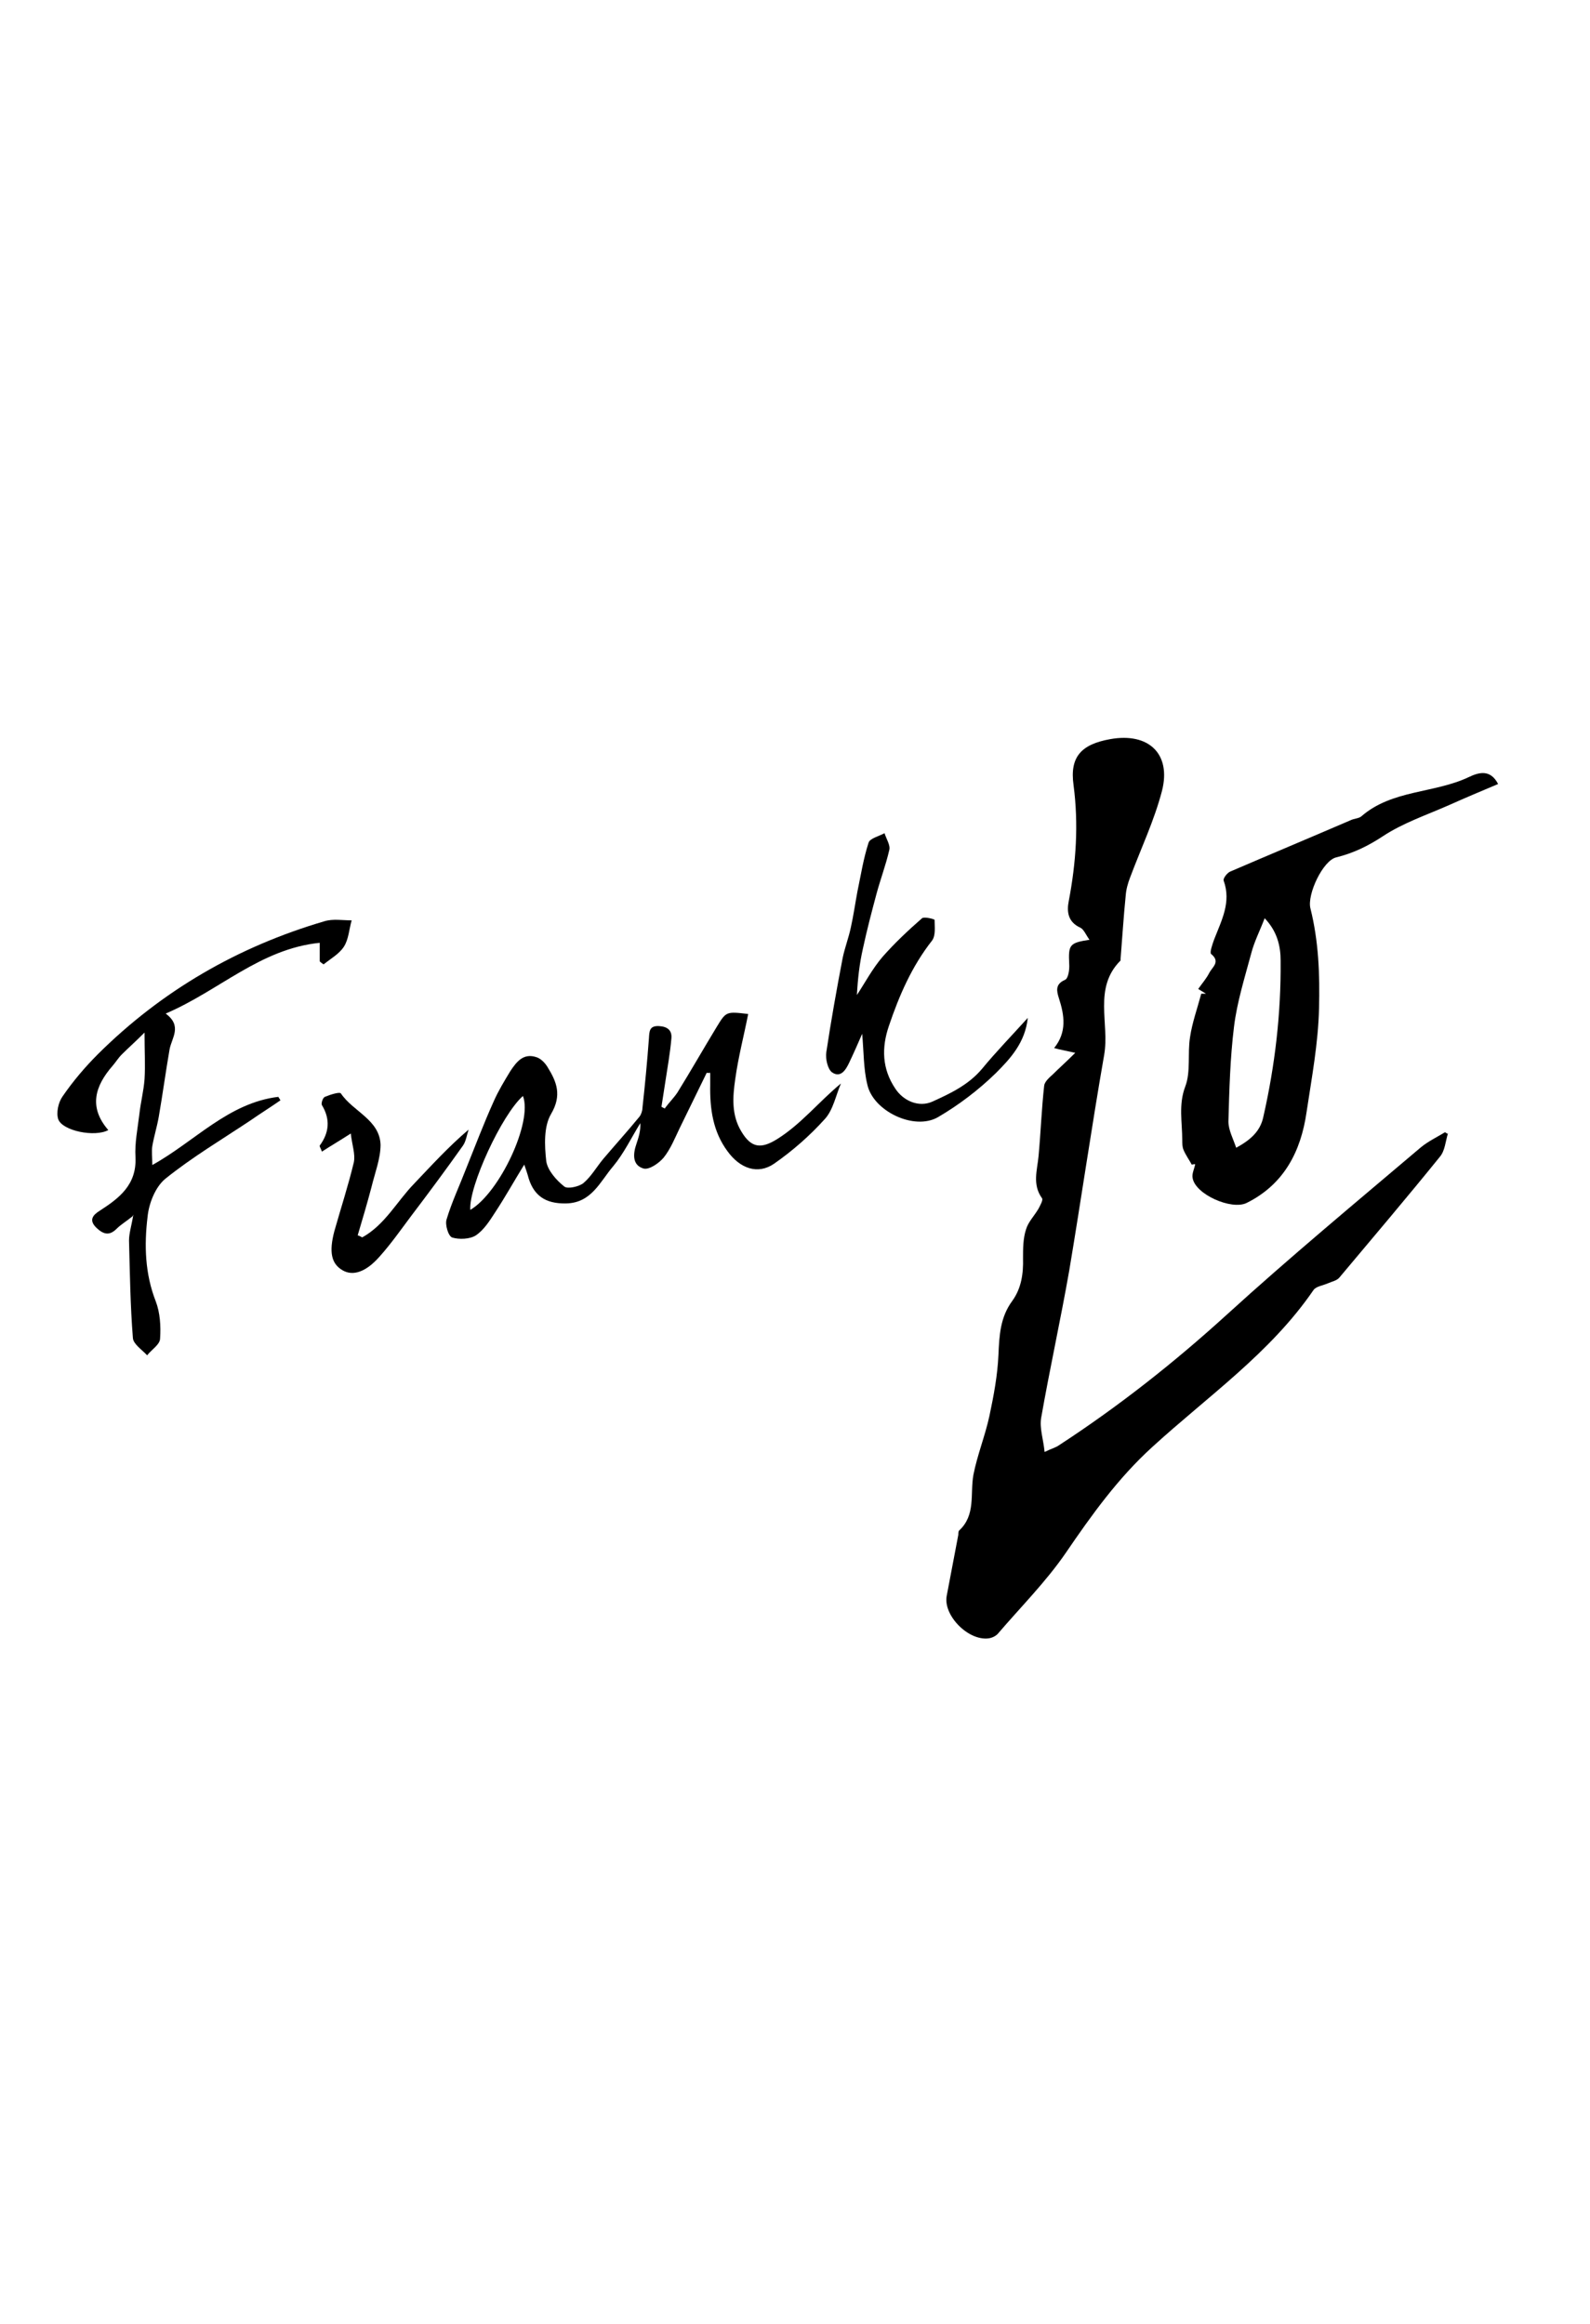
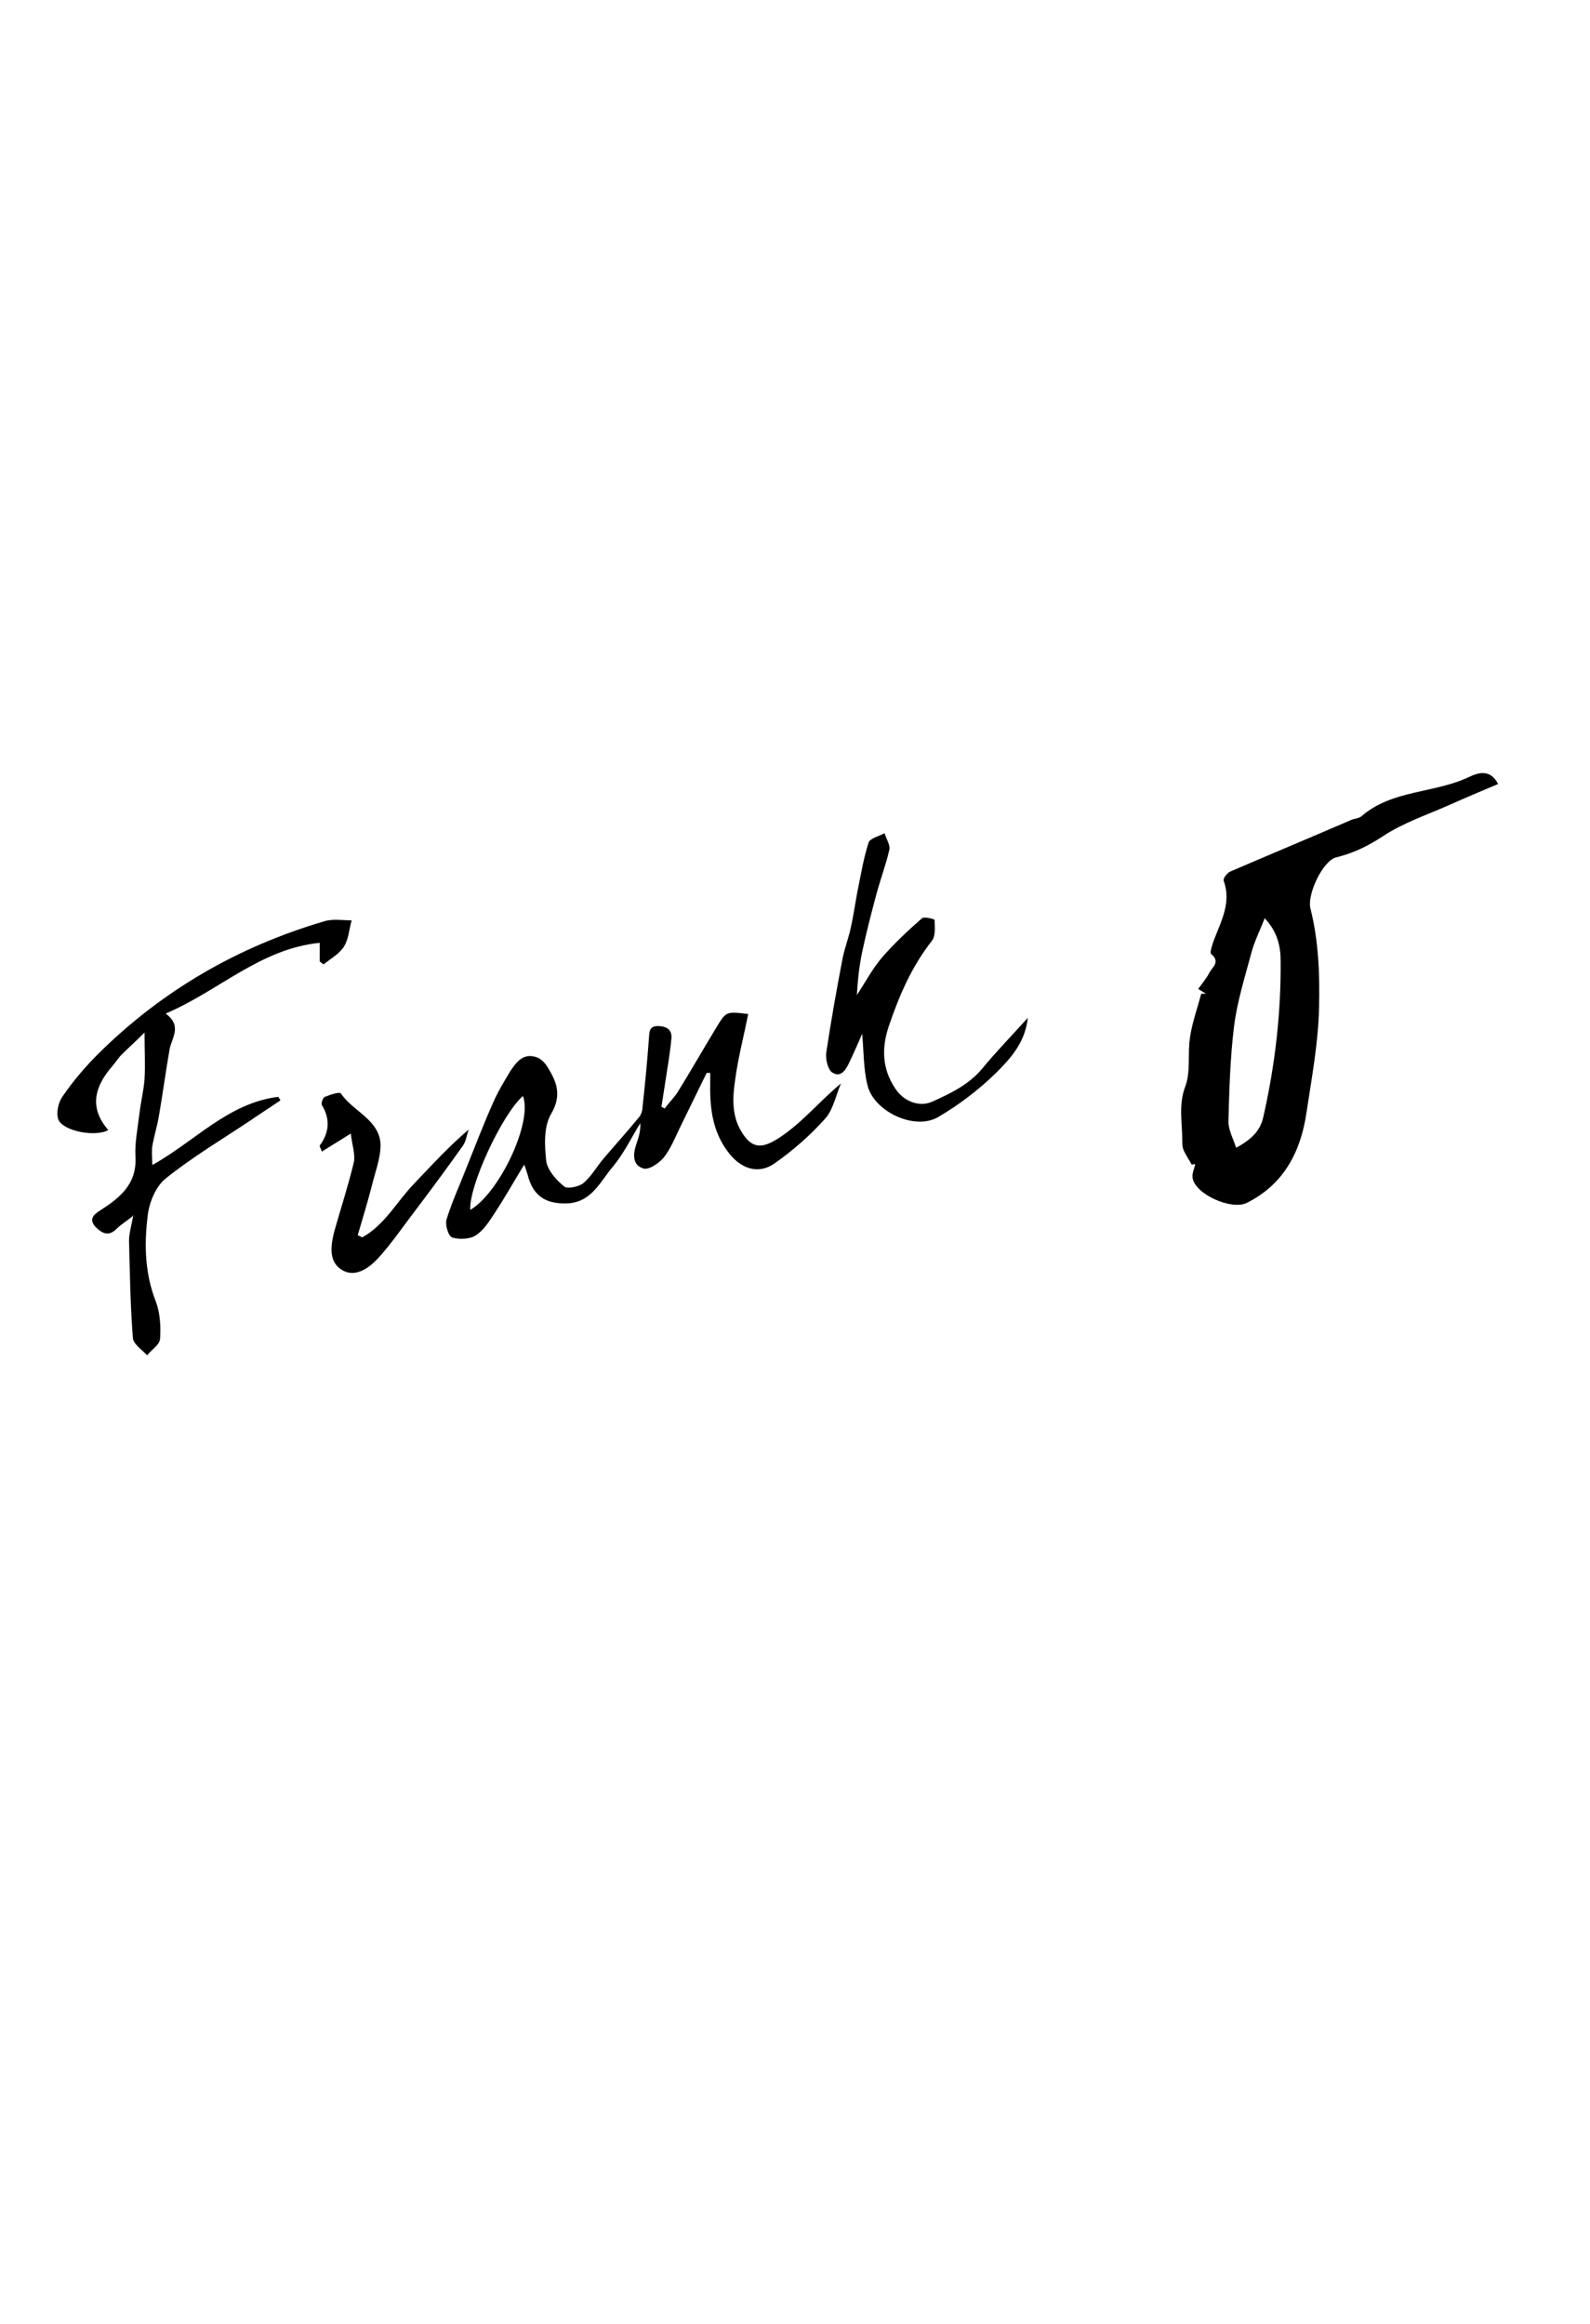
<svg xmlns="http://www.w3.org/2000/svg" id="Livello_1" data-name="Livello 1" version="1.1" viewBox="0 0 368.5 538.6">
  <defs>
    <style>
      .cls-1 {
        fill: #000;
        stroke-width: 0px;
      }
    </style>
  </defs>
-   <path class="cls-1" d="M335.6,262.6c-.6,1.9-.7,4.1-1.9,5.5-7.6,9.4-15.5,18.7-23.3,28-.6.7-1.7.9-2.6,1.3-1.1.5-2.8.7-3.4,1.6-10,14.6-24.5,24.6-37.4,36.4-7.9,7.2-14,15.7-20,24.5-4.6,6.7-10.5,12.6-15.8,18.8-.5.5-1.3.9-2.1,1-4.7.6-10.5-5.3-9.7-9.8.9-4.8,1.8-9.5,2.7-14.2,0-.3,0-.8.2-1,3.9-3.6,2.5-8.5,3.3-12.9.9-4.6,2.7-9,3.7-13.6,1-4.7,1.9-9.5,2.1-14.2.2-4.5.4-8.7,3.2-12.5,2.1-2.9,2.6-6.3,2.5-9.9,0-2.2,0-4.6.7-6.7.5-1.7,1.9-3.1,2.9-4.8.4-.8,1.1-2,.8-2.4-2.3-3.2-1.1-6.5-.8-9.8.5-5.4.7-10.9,1.3-16.3.1-.9,1.2-1.9,2-2.6,1.5-1.5,3.1-2.9,5.2-5-2.2-.5-3.4-.7-4.9-1.1,3-3.7,2.4-7.6,1.1-11.6-.5-1.6-.9-3.2,1.4-4.2.8-.3,1.1-2.4,1-3.7-.2-4.4,0-4.9,4.7-5.6-.8-1.1-1.3-2.4-2.1-2.8-2.9-1.3-3.2-3.7-2.7-6.2,1.7-8.9,2.3-17.8,1.1-26.9-.9-6.5,1.8-9.4,8.5-10.6,8.9-1.6,14.2,3.4,12,12-1.8,6.9-4.9,13.4-7.4,20.1-.5,1.3-.9,2.7-1,4.1-.5,4.9-.8,9.9-1.2,14.8,0,.1,0,.3,0,.3-6.4,6.4-2.5,14.6-3.8,21.9-2.9,16.6-5.3,33.3-8.1,50-2,11.4-4.5,22.7-6.5,34.1-.4,2.4.5,4.9.8,7.9,1.6-.8,2.6-1,3.4-1.6,13.8-9,26.6-19.1,38.8-30.2,14.6-13.3,29.9-26,45-38.8,1.7-1.4,3.8-2.4,5.6-3.5.2.1.4.3.7.4Z" />
  <path class="cls-1" d="M276.2,269.9c-.6-1.1-1.4-2.2-1.9-3.4-.3-.7-.3-1.5-.3-2.3,0-4.1-.9-8.2.7-12.4,1.3-3.4.5-7.6,1.1-11.4.5-3.4,1.7-6.7,2.6-10.1.4,0,.7,0,1.1,0-.5-.3-1-.6-1.8-1.1.9-1.3,1.9-2.4,2.6-3.8.7-1.3,2.6-2.5.4-4.3-.4-.3.3-2.3.7-3.4,1.7-4.4,4-8.6,2.2-13.6-.2-.5.8-1.8,1.5-2.1,9.3-4,18.6-7.9,27.9-11.9.8-.4,1.9-.4,2.5-.9,7.1-6.2,16.9-5.3,24.9-9.1,2.3-1.1,5-1.9,6.8,1.6-3.8,1.6-7.6,3.2-11.4,4.9-5.2,2.3-10.6,4.1-15.3,7.2-3.5,2.3-6.8,3.9-10.8,4.9-3.1.7-6.8,8.6-6,11.8,1.9,7.6,2.2,15.2,2,23.2-.2,8.2-1.7,16.1-2.9,24.1-1.3,9-5.2,16.7-13.9,21-3.5,1.7-11.9-2-12.5-5.8-.2-1,.4-2.1.6-3.2-.4,0-.8.1-1.2.2ZM293.1,212.8c-1.1,2.9-2.4,5.4-3.1,8.1-1.5,5.6-3.3,11.3-4,17-.9,7.3-1.1,14.7-1.3,22,0,2,1.1,4,1.8,6.1,3.3-1.8,5.6-3.8,6.3-7.2,2.7-11.9,4.1-23.9,4-36.1,0-3.5-.8-6.9-3.8-10Z" />
  <path class="cls-1" d="M154.2,256.7c.9-1.2,2-2.3,2.8-3.5,3.1-5,6-10.1,9.1-15.2,2.2-3.6,2.2-3.6,7.3-3-1,5.1-2.3,10-3,15.1-.6,4.1-.9,8.3,1.4,12.1,2.3,3.9,4.6,4.1,8.3,1.8,5.6-3.5,9.6-8.6,14.8-12.9-1.2,2.8-1.8,6.1-3.7,8.2-3.5,3.9-7.5,7.4-11.8,10.4-3.8,2.6-7.9,1.1-10.8-2.9-3.4-4.6-4.1-9.9-4-15.4,0-.8,0-1.6,0-2.4s-.2-.1-.8-.4c-2.1,4.3-4.2,8.6-6.3,12.9-1.1,2.3-2.1,4.8-3.7,6.8-1.1,1.3-3.4,2.9-4.7,2.5-2.6-.8-2.4-3.4-1.6-5.7.5-1.5,1-3,.9-4.8-2.1,3.4-3.8,7-6.3,10-3,3.5-5,8.5-10.9,8.6-4.8.1-7.7-1.8-8.9-6.6-.2-.6-.4-1.3-.8-2.4-2.4,3.9-4.4,7.5-6.7,11-1.3,2-2.6,4.1-4.5,5.4-1.4.9-3.9,1-5.5.5-.9-.3-1.7-3-1.3-4.2,1.2-4,3-7.8,4.5-11.7,2.1-5.2,4.1-10.5,6.4-15.6,1.1-2.5,2.5-4.8,3.9-7.1,1.4-2.1,3-4.2,6-3.2,1,.3,2,1.3,2.6,2.3,2.1,3.4,3.4,6.5.8,10.9-1.7,2.9-1.5,7.3-1.1,10.9.3,2.1,2.3,4.4,4.2,5.9.8.6,3.4,0,4.4-.8,1.8-1.5,3.1-3.8,4.6-5.6,2.8-3.3,5.7-6.5,8.4-9.8.4-.5.7-1.4.7-2.1.6-5.4,1.1-10.7,1.5-16.1.1-1.6.1-2.9,2.3-2.8,2,.1,3.1,1,2.9,2.9-.3,3.4-.9,6.7-1.4,10-.3,1.9-.6,3.9-.9,5.8.2.1.5.3.8.4ZM121.2,254c-4.9,4.3-12.6,21-12.2,26.4,6.8-4,14.5-20.4,12.2-26.4Z" />
  <path class="cls-1" d="M30.7,281.9c-1.5,1.2-2.7,1.9-3.7,2.9-1.7,1.7-3.1,1.2-4.6-.2-1.9-1.8-.9-3,.7-4,4.5-2.9,8.6-6,8.3-12.4-.2-3.3.5-6.6.9-10,.3-2.7,1-5.4,1.2-8.1.2-3.2,0-6.4,0-10.8-2.2,2.2-3.8,3.6-5.3,5.1-.8.8-1.4,1.8-2.1,2.6-4.1,4.7-5.6,9.6-1,14.9-3.1,1.7-10.6.2-11.6-2.5-.5-1.5,0-3.9,1-5.3,2.4-3.5,5.2-6.8,8.2-9.8,14.8-14.7,32.4-24.9,52.5-30.8,2-.6,4.2-.2,6.3-.2-.6,2.1-.7,4.4-1.8,6.1-1.1,1.7-3.1,2.8-4.7,4.1-.3-.2-.6-.4-.9-.7v-4.3c-13.8,1.4-23.3,11.1-35.7,16.4,3.9,2.9,1.4,5.6.9,8.3-.9,5.2-1.6,10.4-2.5,15.6-.4,2.3-1.1,4.5-1.5,6.8-.2,1.3,0,2.6,0,4.4,9.9-5.5,17.6-14.4,29.2-15.8.2.3.3.5.5.8-2.3,1.6-4.7,3.1-7,4.7-6.6,4.4-13.5,8.5-19.7,13.5-2.3,1.9-3.8,5.7-4.1,8.8-.8,6.6-.6,13.2,1.9,19.6,1,2.6,1.2,5.8,1,8.6,0,1.4-2,2.6-3,3.9-1.2-1.3-3.2-2.6-3.3-4-.6-7.5-.7-15.1-.9-22.6,0-1.7.6-3.5,1-6Z" />
  <path class="cls-1" d="M199.9,239.4c-1,2.3-2,4.6-3.1,6.9-.8,1.7-2,3.6-4,2.2-1-.8-1.5-3.1-1.3-4.6,1.1-7.3,2.4-14.6,3.8-21.9.5-2.4,1.4-4.7,1.9-7.1.6-2.7,1-5.5,1.5-8.2.8-3.8,1.4-7.7,2.6-11.4.3-1,2.4-1.5,3.7-2.2.4,1.3,1.4,2.8,1.1,3.9-.8,3.5-2.1,6.9-3,10.3-1.1,4.1-2.2,8.3-3.1,12.5-.8,3.5-1.2,7-1.4,10.8,1.9-2.9,3.6-6.1,5.9-8.8,2.8-3.2,6-6.2,9.2-9,.5-.4,2.9.2,2.9.4,0,1.6.3,3.6-.6,4.8-4.7,6-7.6,12.7-10,19.8-1.7,5-1.6,9.9,1.5,14.5,1.9,2.9,5.5,4.4,8.6,3,4.2-1.9,8.4-3.9,11.5-7.6,3.3-4,6.9-7.7,10.6-11.8-.6,5.7-4,9.4-7.4,12.8-4,3.9-8.6,7.4-13.4,10.2-5.5,3.2-15.1-1.4-16.4-7.6-.9-3.7-.8-7.7-1.2-11.9Z" />
  <path class="cls-1" d="M83.9,286.8c5.3-2.9,8.1-8.4,12.1-12.5,4-4.2,7.9-8.5,12.6-12.5-.4,1.2-.6,2.7-1.3,3.7-3.9,5.5-7.9,10.9-12,16.3-2.4,3.2-4.7,6.5-7.4,9.5-3.1,3.5-6.1,4.5-8.5,3.1-2.6-1.5-3.2-4.2-1.9-9.1,1.5-5.3,3.2-10.5,4.5-15.9.4-1.9-.4-4-.7-6.7-2.8,1.8-4.7,2.9-6.7,4.2-.2-.7-.6-1.2-.5-1.4,2.2-3,2.5-6.1.5-9.4-.2-.4.2-1.7.7-1.9,1.2-.5,3.4-1.2,3.7-.8,2.8,4.2,9,6.1,9.2,11.9,0,3.2-1.3,6.5-2.1,9.8-1,3.8-2.1,7.5-3.2,11.2.4.1.7.3,1.1.5Z" />
</svg>